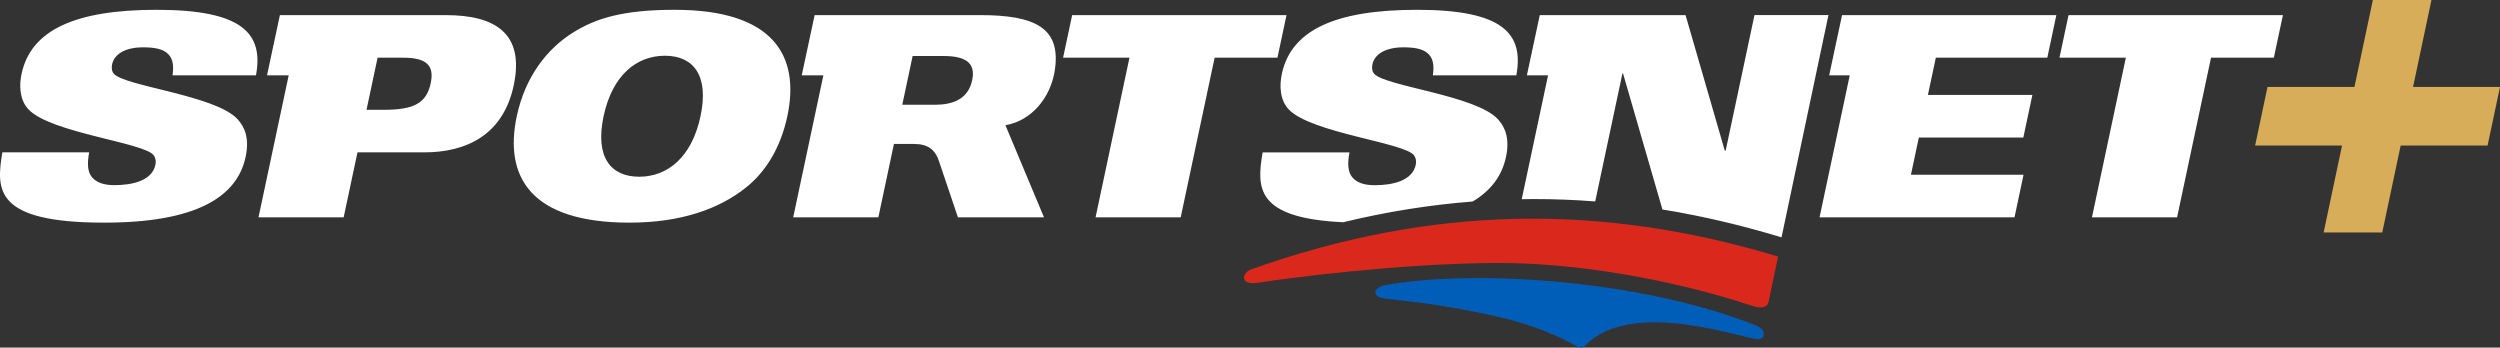
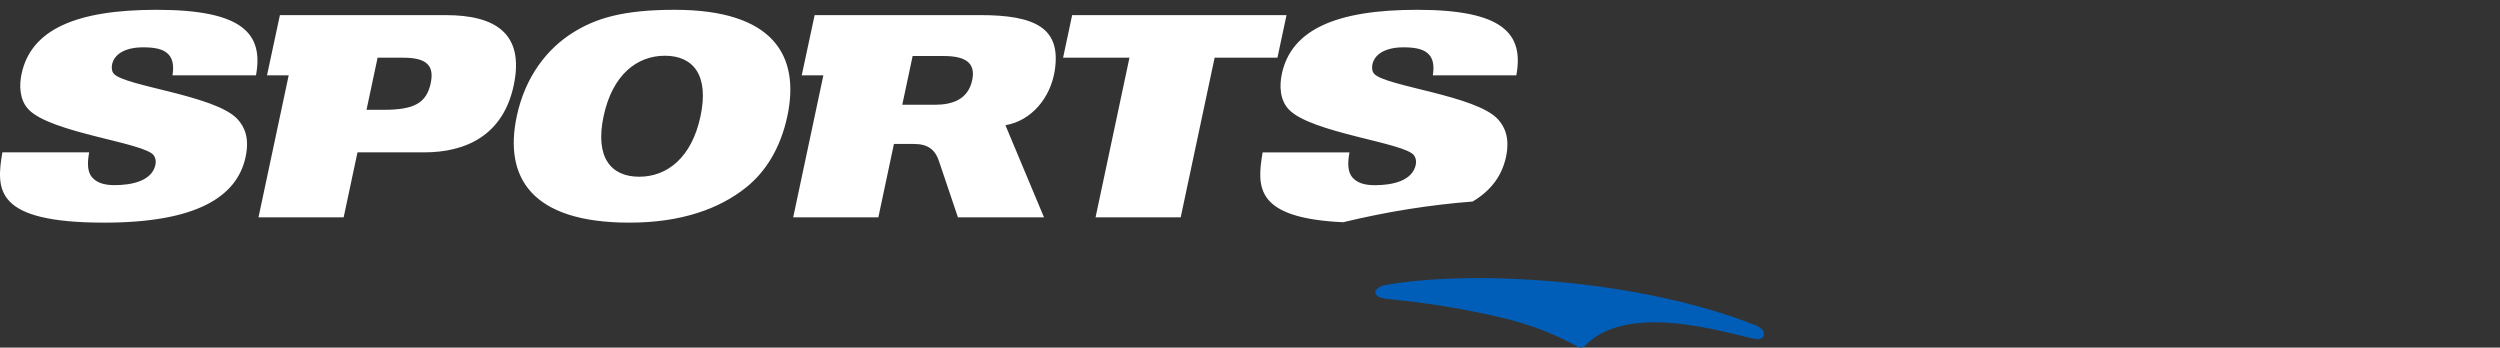
<svg xmlns="http://www.w3.org/2000/svg" id="Layer_2" data-name="Layer 2" viewBox="0 0 1438.53 200">
  <rect x="0" y="0" width="1438.53" height="200" fill="#333333" stroke="none" />
  <defs>
    <style>
      .cls-1 {
        fill: #005eb8;
      }

      .cls-2 {
        fill: #fff;
      }

      .cls-3 {
        fill: #da291c;
      }

      .cls-4 {
        fill: #d7ad59;
      }
    </style>
  </defs>
  <g id="Layer_1-2" data-name="Layer 1">
    <g>
      <g>
-         <path class="cls-2" d="m1052.53,43.33h11.84l-17.38,81.73h112.18l5.2-24.51h-64.8l4.56-21.43h60.12l5.21-24.49h-60.12l4.56-21.44h64.15l5.2-24.5h-123.31l-7.41,34.64Zm137.73-34.64l-5.21,24.5h38.19l-19.5,91.87h48.98l19.53-91.87h36.15l5.22-24.5h-123.35Zm-180.71,0l-16.59,78.02h-.49l-22.58-78.02h-83.88l-7.42,34.64h12.19l-15.16,71.29c2.3-.04,4.62-.08,6.93-.08,11.79,0,23.57.45,35.36,1.37l15.67-73.71h.32l22.69,78.36c22.39,3.63,45.02,8.91,68.16,15.91.11.03.24.08.36.12l27.01-127.91h-42.56Z" />
        <path class="cls-2" d="m403.08,66.88c-5.07,23.84-19.17,34.81-35.29,34.81s-25.54-10.96-20.48-34.81c5.08-23.85,19.17-34.81,35.29-34.81s25.55,10.96,20.48,34.81m-14.86-61.24c-29.98,0-45.38,4.99-58.18,12.89-15.4,9.51-27.89,25.79-32.69,48.35-7.39,34.81,7.95,61.23,64.83,61.23,29.99,0,51.83-8.05,66.98-20.14,11.62-9.19,20.08-23.21,23.88-41.09,7.41-34.81-7.92-61.24-64.82-61.24m352.05,3.06h-123.34l-5.22,24.5h38.19l-19.51,91.87h48.99l19.53-91.87h36.14l5.22-24.5ZM247.84,47.86c-2.43,11.44-9.54,15.32-26.95,15.32h-9.99l6.37-29.98h14.83c14.02,0,17.78,4.99,15.74,14.66m8.65-39.16h-95.43l-7.42,34.64h12.48l-17.38,81.73h49l7.96-37.4h38.35c24.5,0,45.51-10.15,51.54-38.52,6.45-30.3-11.05-40.45-39.09-40.45m302.92,37.39c-2.33,10.96-11.07,14.19-21.54,14.19h-18.7l5.96-28.05h17.89c11.92,0,18.59,3.54,16.39,13.86m4.57-37.39h-95.24l-7.42,34.64h12.45l-17.37,81.73h49l8.97-42.24h11.48c8.2,0,12.39,3.31,14.64,10.49l10.72,31.75h49.52l-22.2-53.02c15.05-2.57,25.9-15.82,28.36-31.29,3.91-24.68-11.16-32.07-42.91-32.07M90.19,5.64C43.62,5.64,17.82,17.07,12.4,42.54c-1.4,6.61-1.21,14.83,3.91,20.31,12.72,13.71,67.15,19.18,72.18,26.59.98,1.45,1.41,3.22.96,5.32-1.98,9.34-13.46,11.77-23.62,11.77-6.43,0-10.44-1.62-13.02-4.69-2.42-3.06-2.71-7.72-1.5-14.17H1.36c-3.63,21.59-4.58,40.44,58.61,40.44,53.02,0,76.48-14.82,81.37-37.87,2.4-11.27-.94-17.57-4.59-21.59-12.53-13.86-65.26-19.02-71.29-26.27-1.17-1.28-1.35-3.54-.97-5.31,1.27-5.97,7.57-9.84,17.89-9.84,6.13,0,10.79.82,13.66,3.22,3.03,2.43,4.26,6.46,3.22,12.9h48.03c4.46-24.01-7.61-37.71-57.1-37.71m782.32,37.71c4.46-24.02-7.61-37.71-57.11-37.71-46.58,0-72.4,11.43-77.82,36.9-1.4,6.61-1.22,14.82,3.9,20.32,12.73,13.7,67.19,19.19,72.22,26.6.99,1.45,1.4,3.23.96,5.32-1.99,9.35-13.46,11.78-23.62,11.78-6.45,0-10.46-1.61-13.03-4.68-2.41-3.07-2.72-7.74-1.5-14.18h-49.98c-3.38,20.09-4.39,37.79,46.31,40.18,25.06-6.06,49.81-10.01,74.55-11.93,10.9-6.46,16.96-15.22,19.19-25.67,2.39-11.29-.95-17.58-4.6-21.61-12.54-13.87-65.29-19.02-71.32-26.29-1.18-1.28-1.35-3.54-.97-5.31,1.27-5.97,7.57-9.84,17.9-9.84,6.12,0,10.79.82,13.67,3.22,3.02,2.43,4.26,6.46,3.21,12.9h48.05Z" />
        <path class="cls-1" d="m912.48,198.51c27.23-27.66,92.79-2.65,99.55-3.32,3.45-.35,5.03-5.27-1.83-8-65.05-25.92-161.1-32.57-213.88-23.03-5.8,1.6-7.81,6.67,1.35,7.78,9.2,1.12,32.69,2.9,66.24,10.81,18.62,4.39,32.35,10.35,44.09,16.82,1.54.79,2.92.51,4.47-1.06" />
-         <path class="cls-3" d="m1017.62,173.86l5.51-26.23c-102.22-30.94-200.05-29.33-303.21,7.38-5.22,1.81-6.89,9.39,3.88,7.67,15.89-2.45,79.97-11.06,137.09-11.36,45.85-.24,101.36,9.43,147.83,24.81,5.39,1.55,8.01.71,8.9-2.28" />
      </g>
-       <polygon class="cls-4" points="1337.05 133.76 1347.64 83.74 1297.62 83.74 1304.76 50.02 1354.78 50.02 1365.37 0 1399.09 0 1388.51 50.02 1438.53 50.02 1431.39 83.74 1381.37 83.74 1370.78 133.76 1337.05 133.76" />
    </g>
  </g>
</svg>